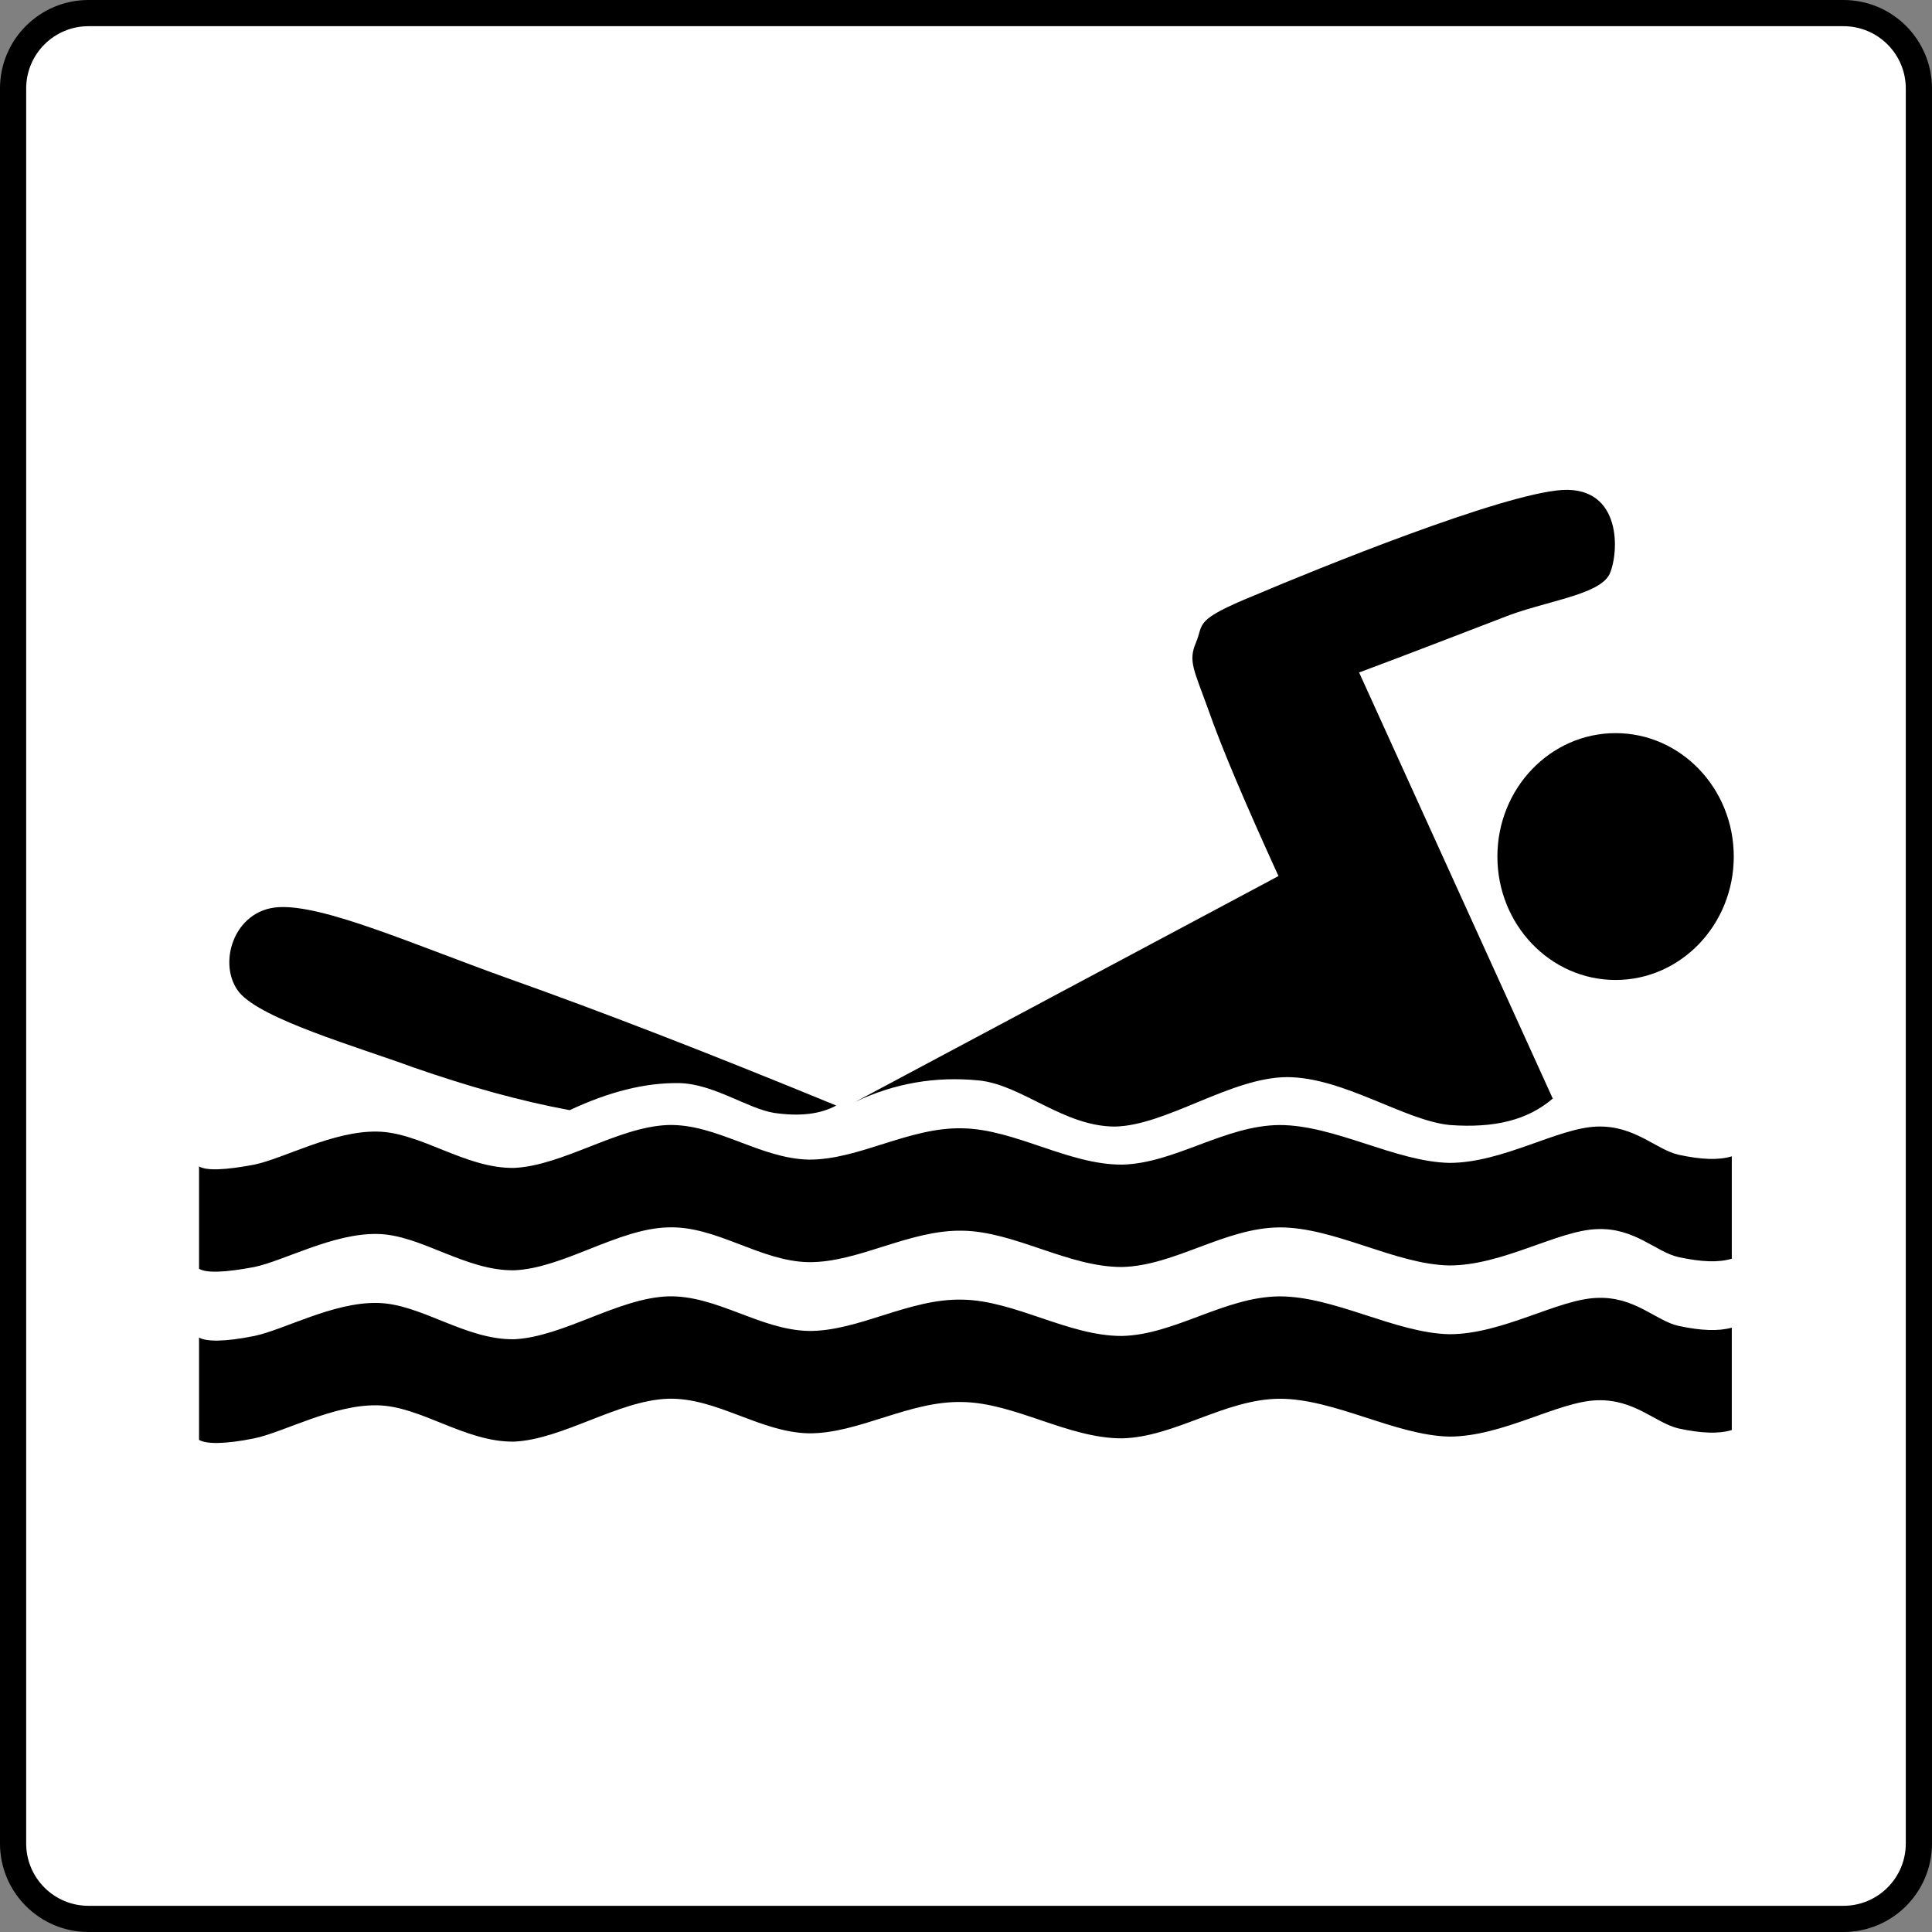
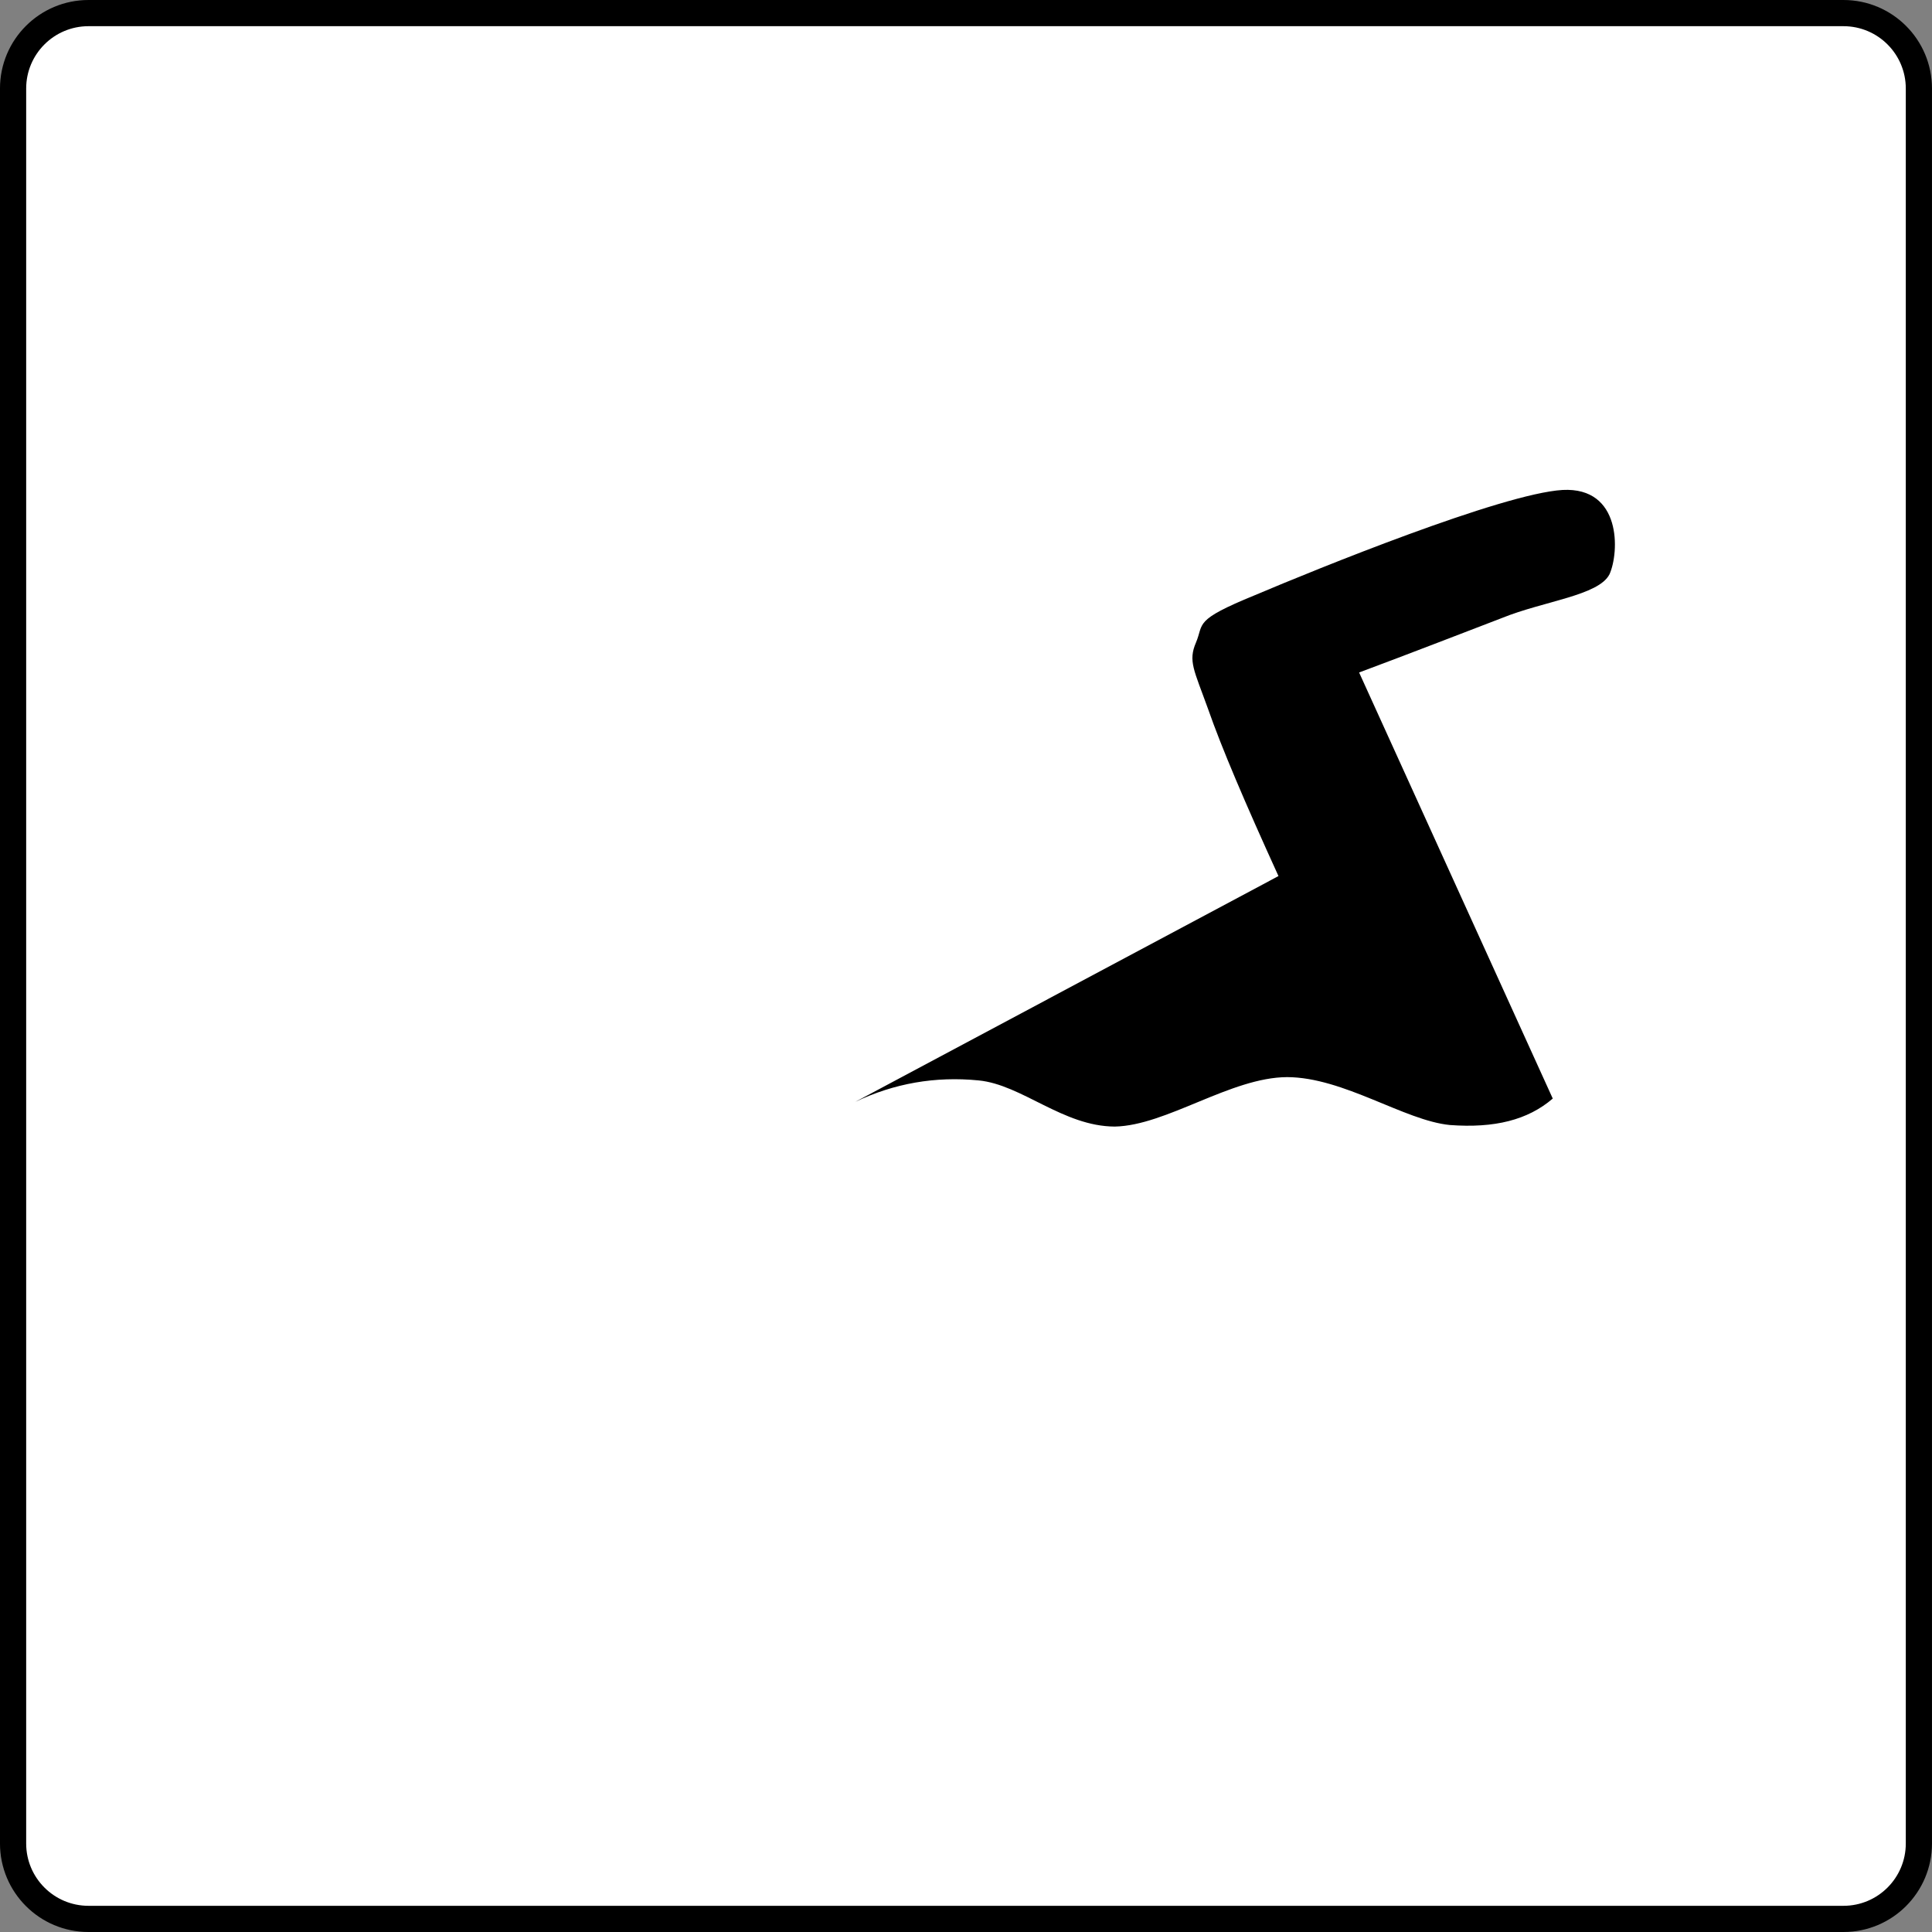
<svg xmlns="http://www.w3.org/2000/svg" id="svg2" version="1.1" viewBox="0 0 500 500">
  <rect x="0" y="0" width="500" height="500" fill="#808080" stroke="none" />
  <title id="title3828">Hotel has pool</title>
  <g id="Layer_1" transform="translate(22.606 22.606)">
    <path id="path13" style="fill-rule:evenodd;stroke:#000000;stroke-width:6.778;fill:#ffffff" d="m227.39-19.217h-227.09c-10.781 0-19.521 8.74-19.521 19.521v454.18c0 10.78 8.74 19.521 19.521 19.521h454.18c10.781 0 19.521-8.741 19.521-19.521v-454.18c0-10.781-8.74-19.521-19.521-19.521h-227.09z" />
    <g id="g3049" transform="matrix(1.085 0 0 1.085 -11.239 -.33)">
-       <path id="path103" style="fill-rule:evenodd;fill:#000000" d="m402.6 255.28c-3.177 0.97-7.28 0.784-12.662-0.367-5.47-1.245-10.456-7.049-19.544-6.728-9.309 0.323-22.457 8.662-35.161 8.662-12.884-0.274-27.354-9.031-40.501-9.031-13.103 0.093-25.015 9.168-37.588 9.445-12.794 0.045-25.544-8.476-38.073-8.66-12.705-0.322-24.75 7.557-36.617 7.463-11.691-0.229-22.059-8.616-33.662-8.248-11.911 0.463-24.971 9.676-36.617 10.229-11.734 0.185-22.367-8.568-32.735-8.662-10.455-0.184-22.19 6.404-29.249 7.879-7.059 1.338-11.516 1.476-13.191 0.415v24.419c1.676 1.059 6.133 0.922 13.191-0.415 7.059-1.475 18.794-8.063 29.249-7.879 10.368 0.093 21.001 8.846 32.735 8.66 11.646-0.459 24.706-9.905 36.617-10.228 11.604-0.46 21.971 8.109 33.662 8.293 11.867 0.094 23.912-7.738 36.617-7.508 12.529 0.183 25.279 8.705 38.073 8.661 12.573-0.277 24.485-9.354 37.588-9.446 13.147-0.044 27.617 8.847 40.501 9.079 12.704 0 25.853-8.342 35.161-8.663 9.088-0.416 14.074 5.482 19.544 6.68 5.382 1.152 9.485 1.336 12.662 0.368v-24.418z" />
      <path id="path105" style="fill-rule:evenodd;fill:#000000" d="m193.53 242.29 100.94-53.858c-7.939-17.416-13.543-30.545-16.808-39.898-3.354-9.307-4.765-11.38-2.868-15.803 1.941-4.561-0.75-5.252 14.03-11.287 14.778-6.266 58.984-24.234 73.41-25.109 14.118-0.737 13.545 14.835 11.207 20.088-2.56 5.113-15.707 6.403-25.677 10.458-10.104 3.87-21.221 8.2-34.059 12.992l46.19 101.63c-5.955 5.113-13.853 7.096-24.529 6.311-10.853-1.057-25.324-11.377-38.823-11.426-13.456 0.049-28.809 11.566-41.117 11.795-12.353-0.047-22.147-9.997-32.471-11.009-10.365-1.017-20.116 0.687-29.425 5.112z" />
-       <path id="path107" style="fill-rule:evenodd;fill:#000000" d="m374.88 154.34c15.562 0 28.19 13.188 28.19 29.439s-12.629 29.439-28.19 29.439-28.191-13.188-28.191-29.439 12.629-29.439 28.191-29.439" />
-       <path id="path109" style="fill-rule:evenodd;fill:#000000" d="m125.41 244.27c-11.95-2.21-24.13-5.62-37.366-10.23-13.324-4.88-36.044-11.42-41.427-17.83-5.382-6.588-1.455-19.764 9.398-20.363 10.896-0.599 32.514 9.076 54.969 17.093 22.324 7.926 47.867 17.831 78 30.224-3.705 2.027-8.603 2.672-14.867 1.75-6.354-1.061-14.383-6.912-22.545-7.095-8.205-0.139-16.808 2.073-26.161 6.449z" />
-       <path id="path111" style="fill-rule:evenodd;fill:#000000" d="m402.6 296.15c-3.177 0.874-7.28 0.737-12.662-0.415-5.47-1.197-10.456-7.097-19.544-6.682-9.309 0.322-22.457 8.661-35.161 8.661-12.884-0.275-27.354-9.029-40.501-9.029-13.103 0.093-25.015 9.169-37.588 9.444-12.794 0.047-25.544-8.476-38.073-8.661-12.705-0.323-24.75 7.556-36.617 7.464-11.691-0.23-22.059-8.616-33.662-8.247-11.911 0.46-24.971 9.674-36.617 10.229-11.734 0.183-22.367-8.571-32.735-8.663-10.455-0.183-22.19 6.404-29.249 7.879-7.059 1.43-11.516 1.382-13.191 0.369v24.418c1.676 1.013 6.133 1.061 13.191-0.369 7.059-1.476 18.794-8.062 29.249-7.879 10.368 0.092 21.001 8.846 32.735 8.663 11.646-0.555 24.706-9.769 36.617-10.229 11.604-0.369 21.971 8.017 33.662 8.247 11.867 0.092 23.912-7.787 36.617-7.464 12.529 0.185 25.279 8.708 38.073 8.661 12.573-0.275 24.485-9.354 37.588-9.444 13.147 0 27.617 8.754 40.501 9.029 12.704 0 25.853-8.339 35.161-8.661 9.088-0.323 14.074 5.481 19.544 6.727 5.382 1.152 9.485 1.337 12.662 0.37v-24.418z" />
    </g>
  </g>
</svg>